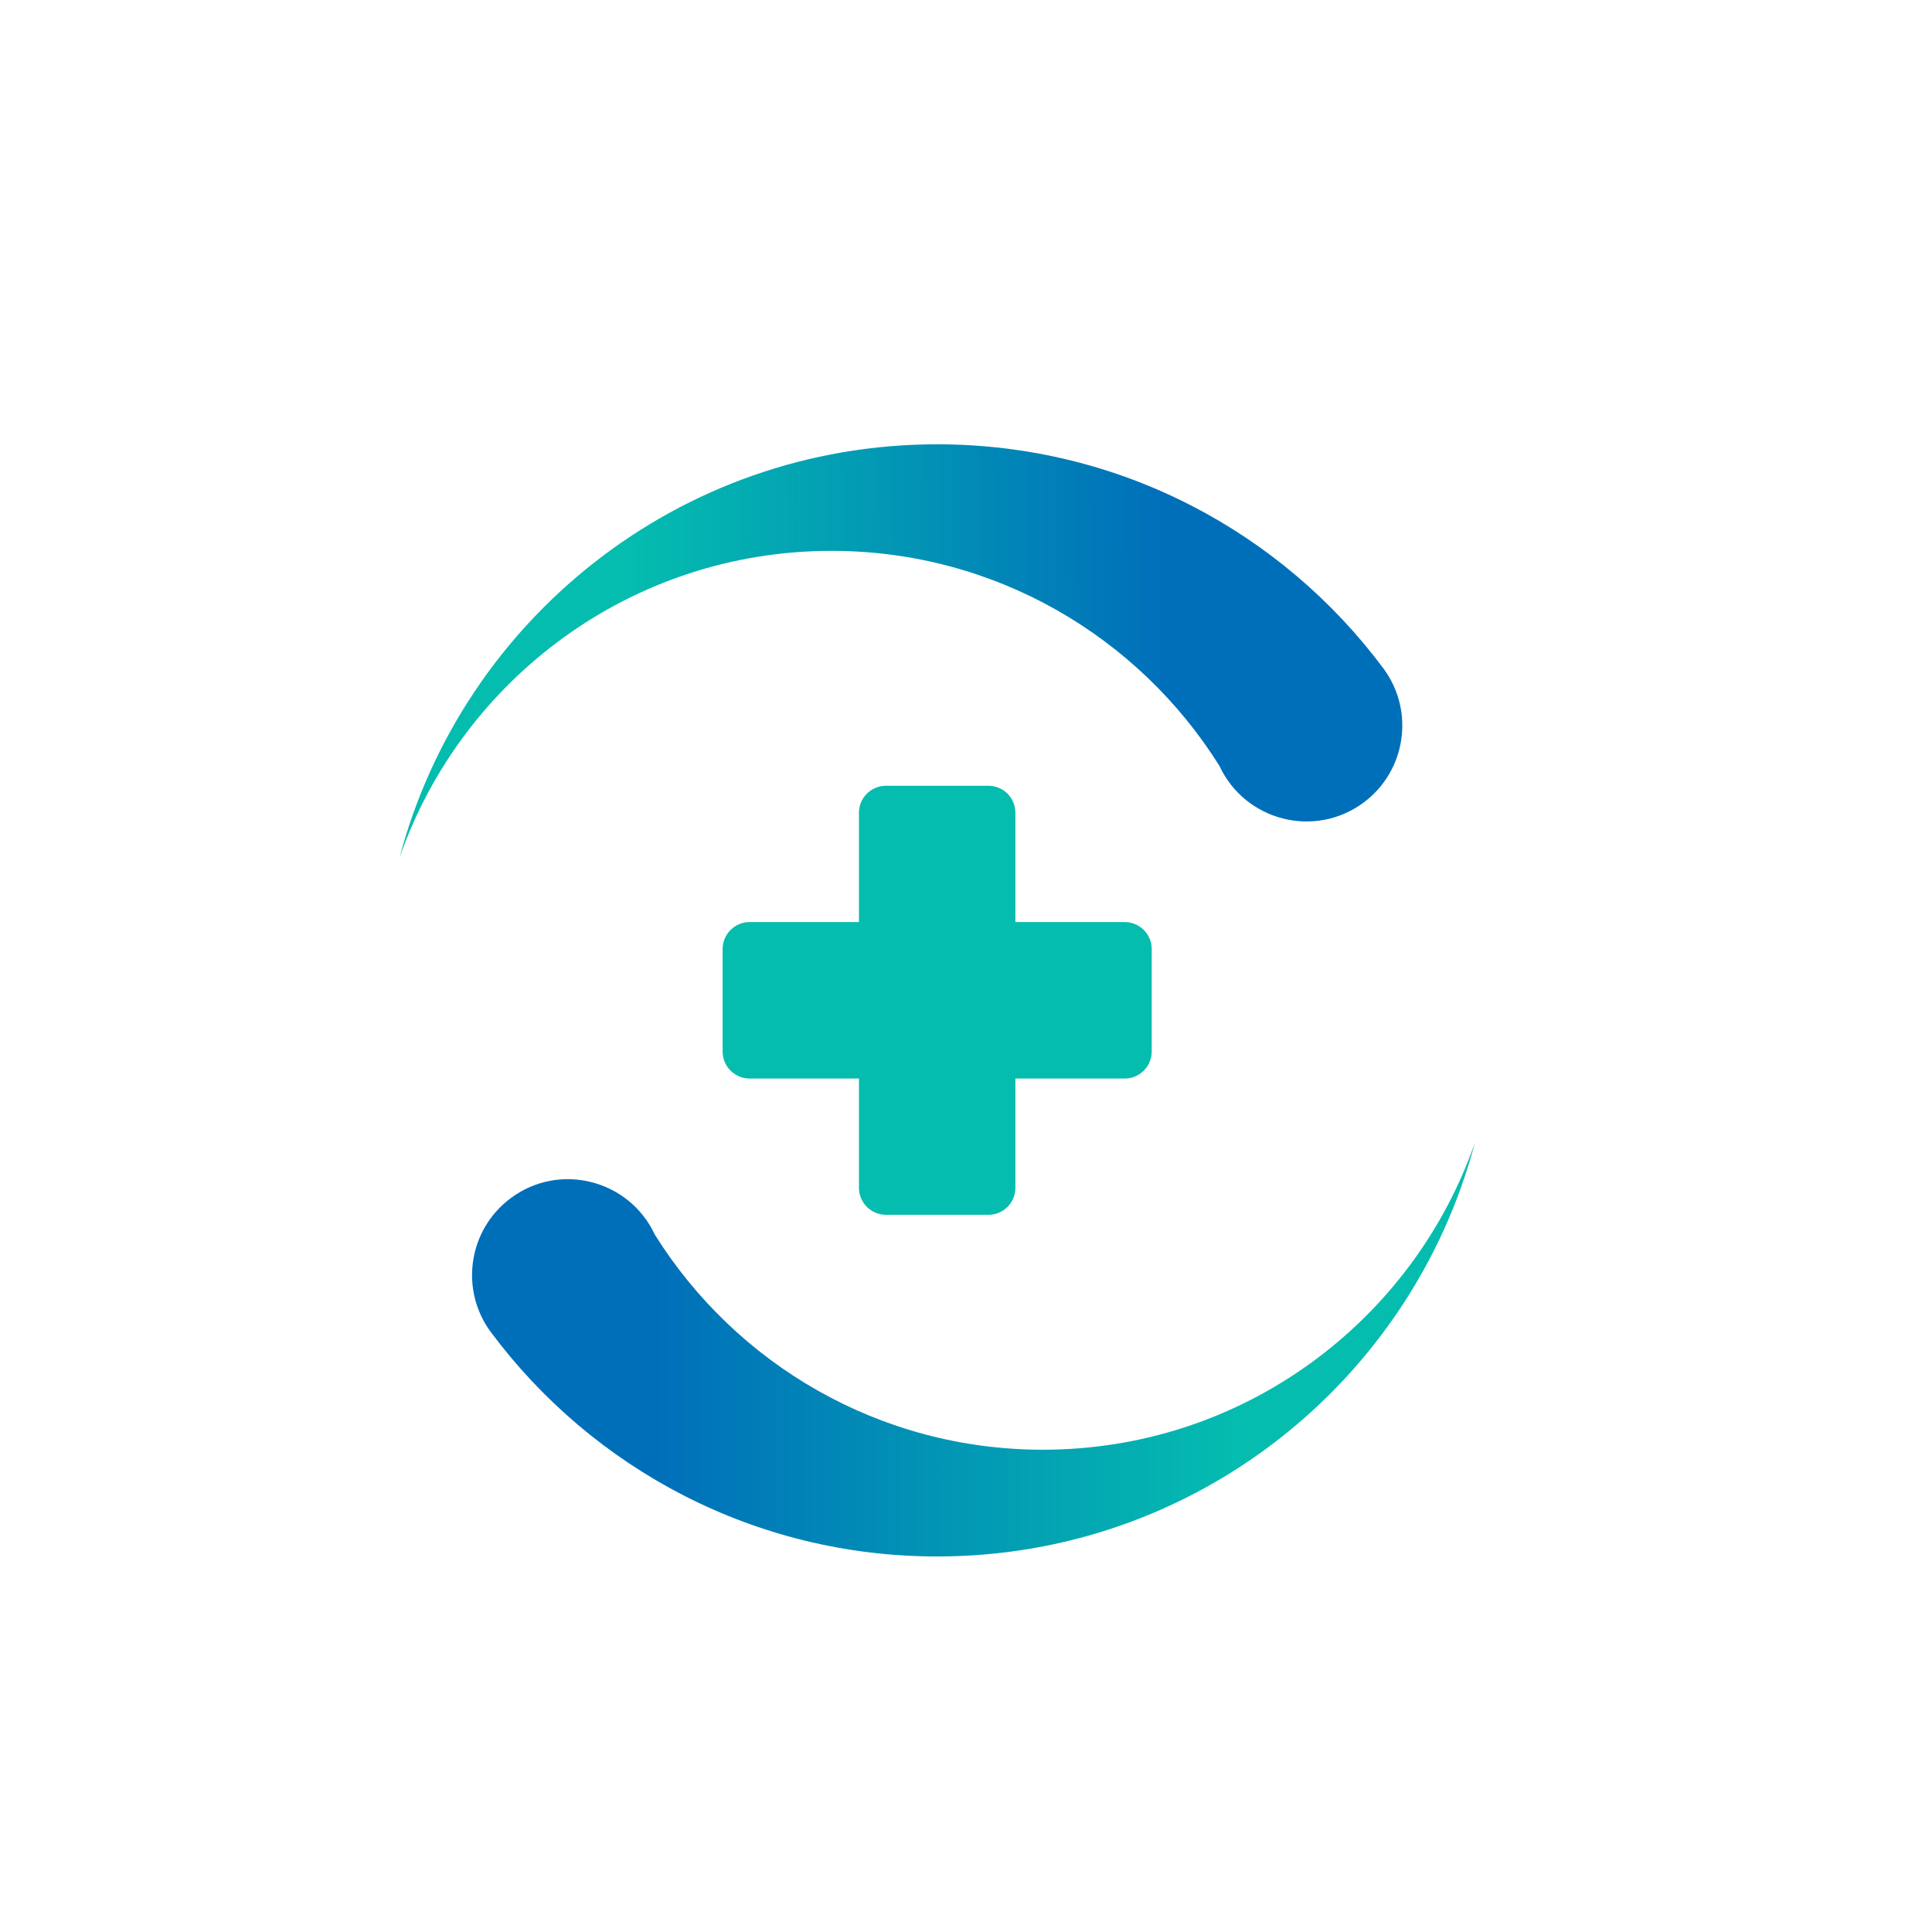
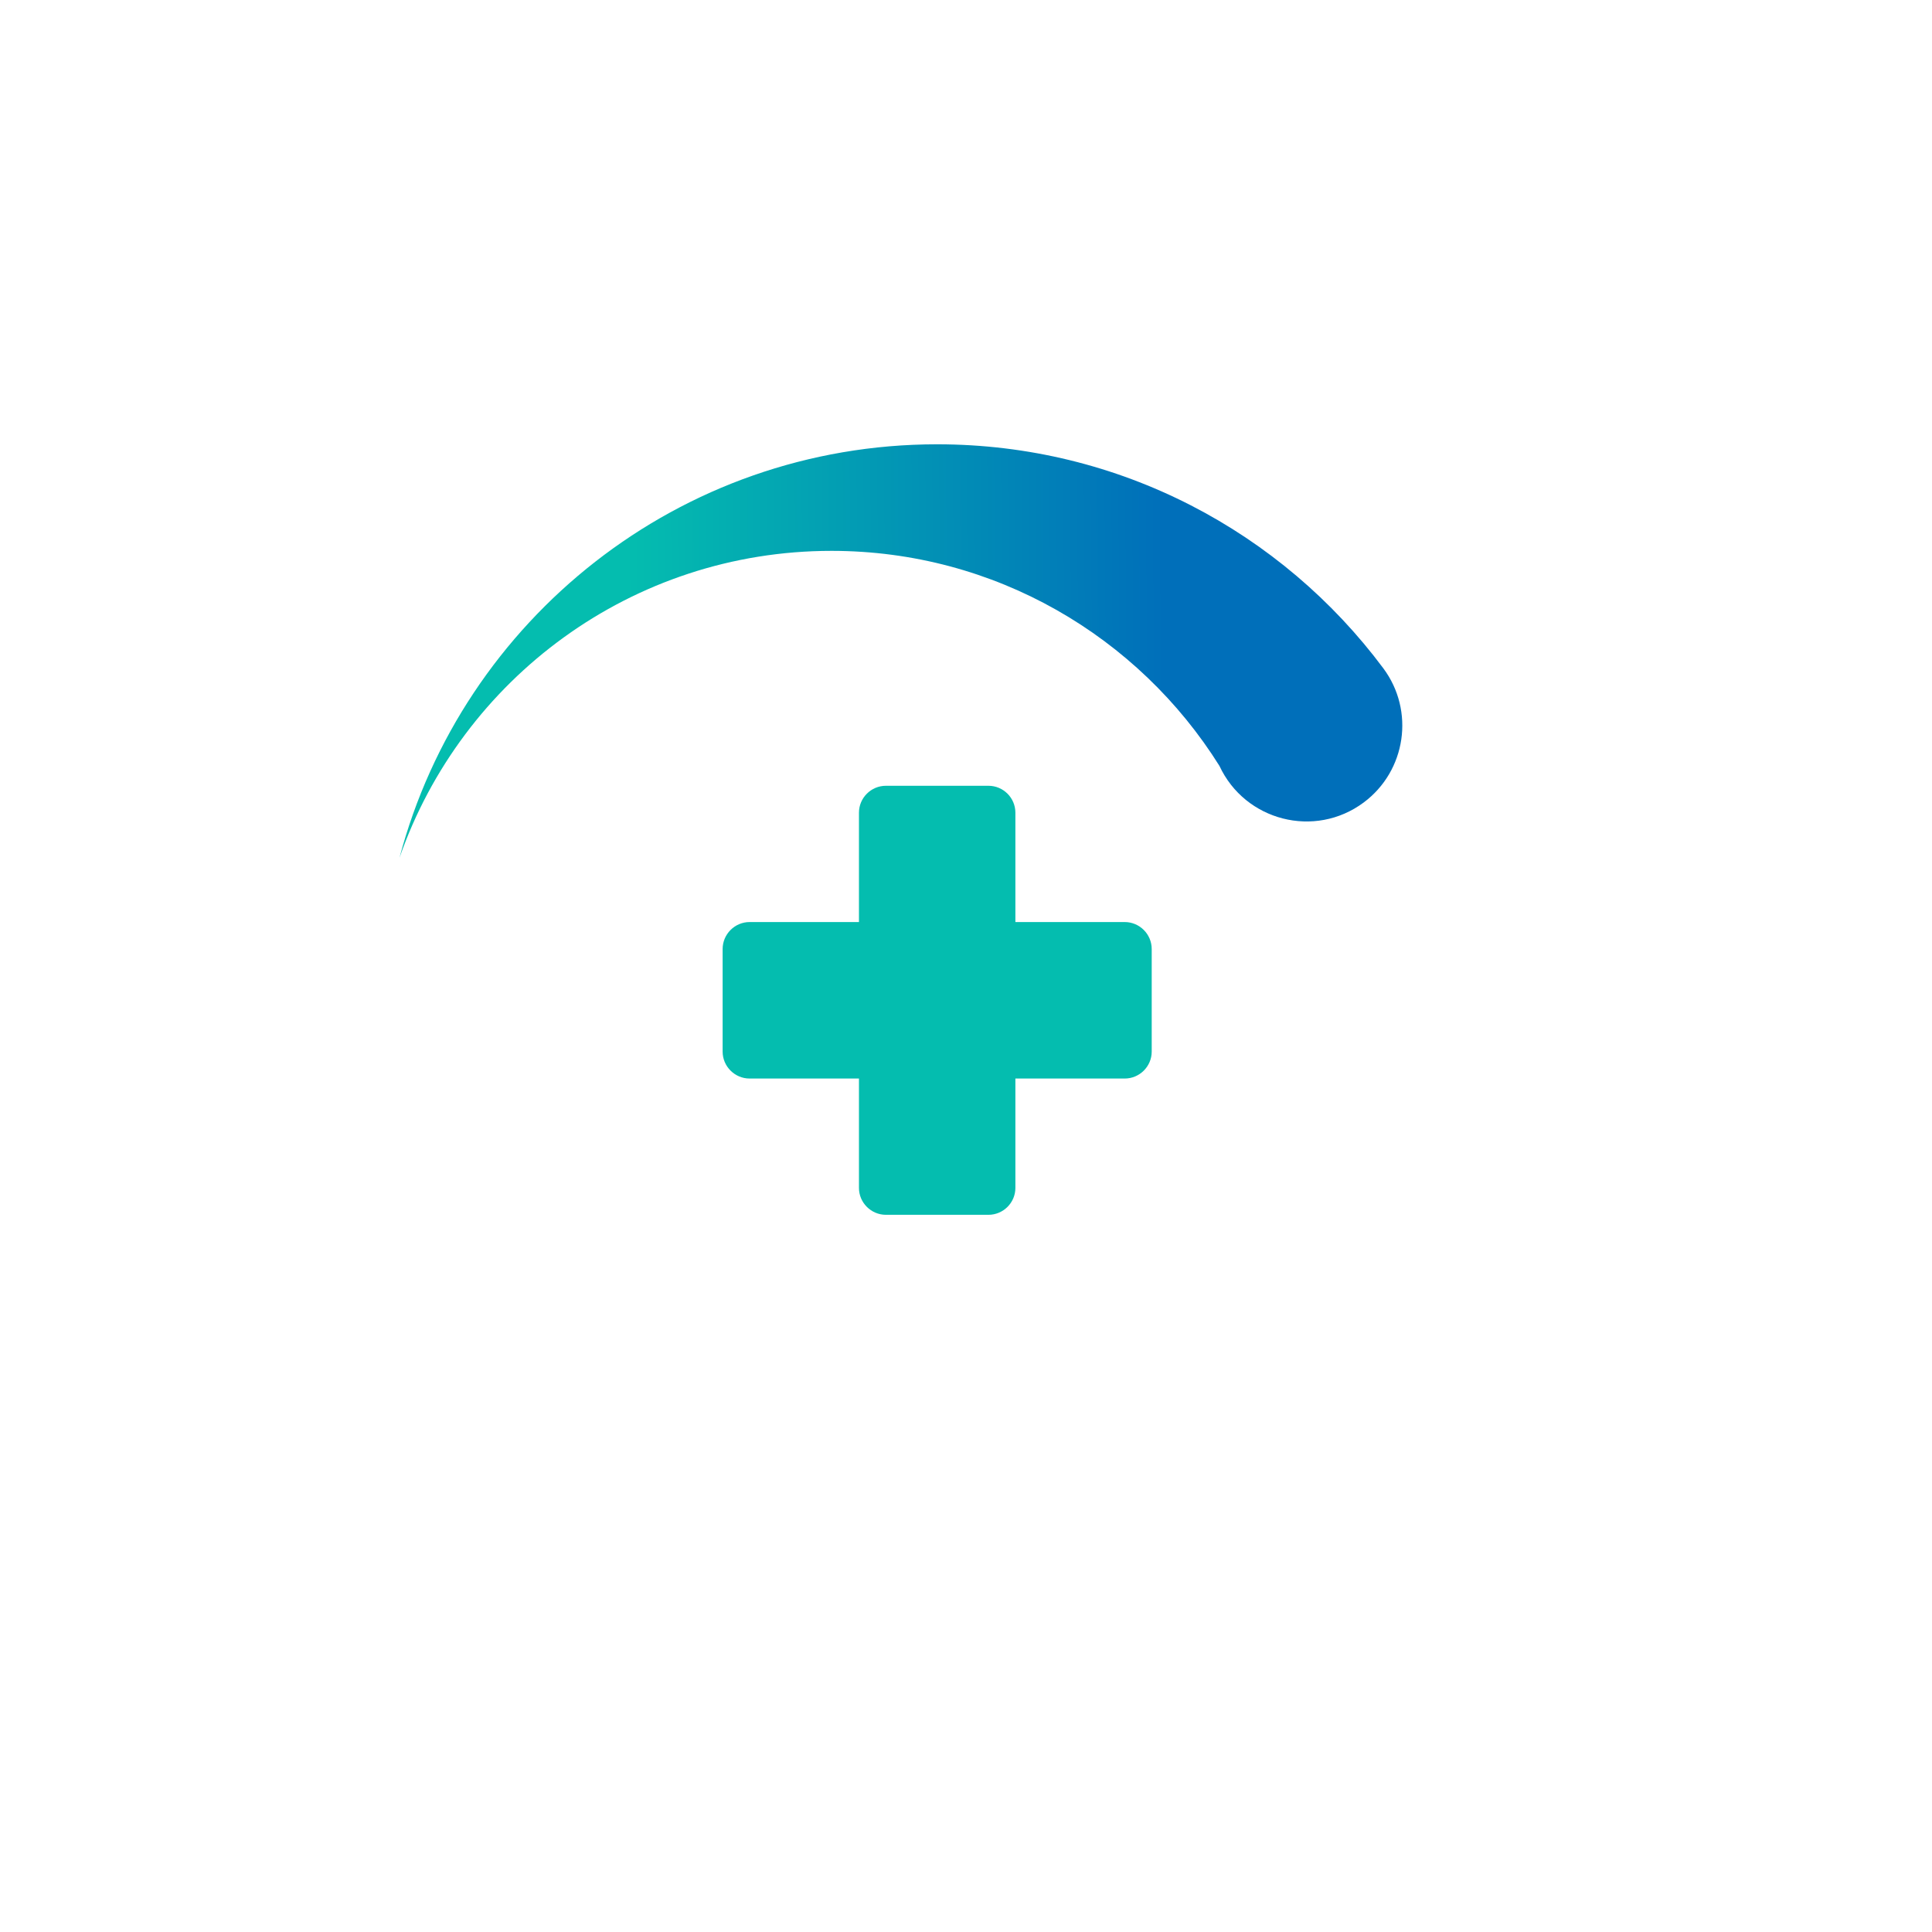
<svg xmlns="http://www.w3.org/2000/svg" version="1.1" id="Calque_1" x="0px" y="0px" width="32px" height="32px" viewBox="0 0 32 32" enable-background="new 0 0 32 32" xml:space="preserve">
  <g id="XMLID_1_">
    <linearGradient id="XMLID_3_" gradientUnits="userSpaceOnUse" x1="10.39" y1="10.789" x2="19.284" y2="10.718">
      <stop offset="0" style="stop-color:#04BDAF" />
      <stop offset="1" style="stop-color:#006FBA" />
    </linearGradient>
    <path id="XMLID_47_" fill-rule="evenodd" clip-rule="evenodd" fill="url(#XMLID_3_)" d="M22.912,11.069   c-1.679-2.253-4.363-3.71-7.39-3.71c-4.271,0-7.862,2.905-8.905,6.848c1.031-2.959,3.845-5.083,7.156-5.083   c2.709,0,5.086,1.423,6.425,3.562c0.423,0.909,1.578,1.21,2.39,0.605C23.29,12.767,23.436,11.772,22.912,11.069L22.912,11.069z" />
    <linearGradient id="XMLID_4_" gradientUnits="userSpaceOnUse" x1="10.884" y1="22.355" x2="20.58" y2="22.355">
      <stop offset="0" style="stop-color:#006FBA" />
      <stop offset="1" style="stop-color:#04BDAF" />
    </linearGradient>
-     <path id="XMLID_48_" fill-rule="evenodd" clip-rule="evenodd" fill="url(#XMLID_4_)" d="M8.133,22.068   c1.681,2.254,4.364,3.712,7.39,3.712c4.271,0,7.861-2.907,8.905-6.85c-1.031,2.958-3.845,5.082-7.155,5.082   c-2.71,0-5.087-1.423-6.426-3.561c-0.424-0.91-1.578-1.21-2.389-0.605C7.755,20.37,7.609,21.364,8.133,22.068L8.133,22.068z" />
    <path id="XMLID_49_" fill-rule="evenodd" clip-rule="evenodd" fill="#04BDAF" d="M18.629,17.864h-1.811v1.812   c0,0.244-0.2,0.445-0.446,0.445h-1.699c-0.245,0-0.446-0.201-0.446-0.445v-1.812h-1.811c-0.246,0-0.447-0.201-0.447-0.446v-1.699   c0-0.246,0.201-0.447,0.447-0.447h1.811v-1.811c0-0.246,0.201-0.446,0.446-0.446h1.699c0.246,0,0.446,0.2,0.446,0.446v1.811h1.811   c0.246,0,0.447,0.201,0.447,0.447v1.699C19.076,17.663,18.875,17.864,18.629,17.864L18.629,17.864z" />
  </g>
  <g>
</g>
  <g>
</g>
  <g>
</g>
  <g>
</g>
  <g>
</g>
  <g>
</g>
</svg>